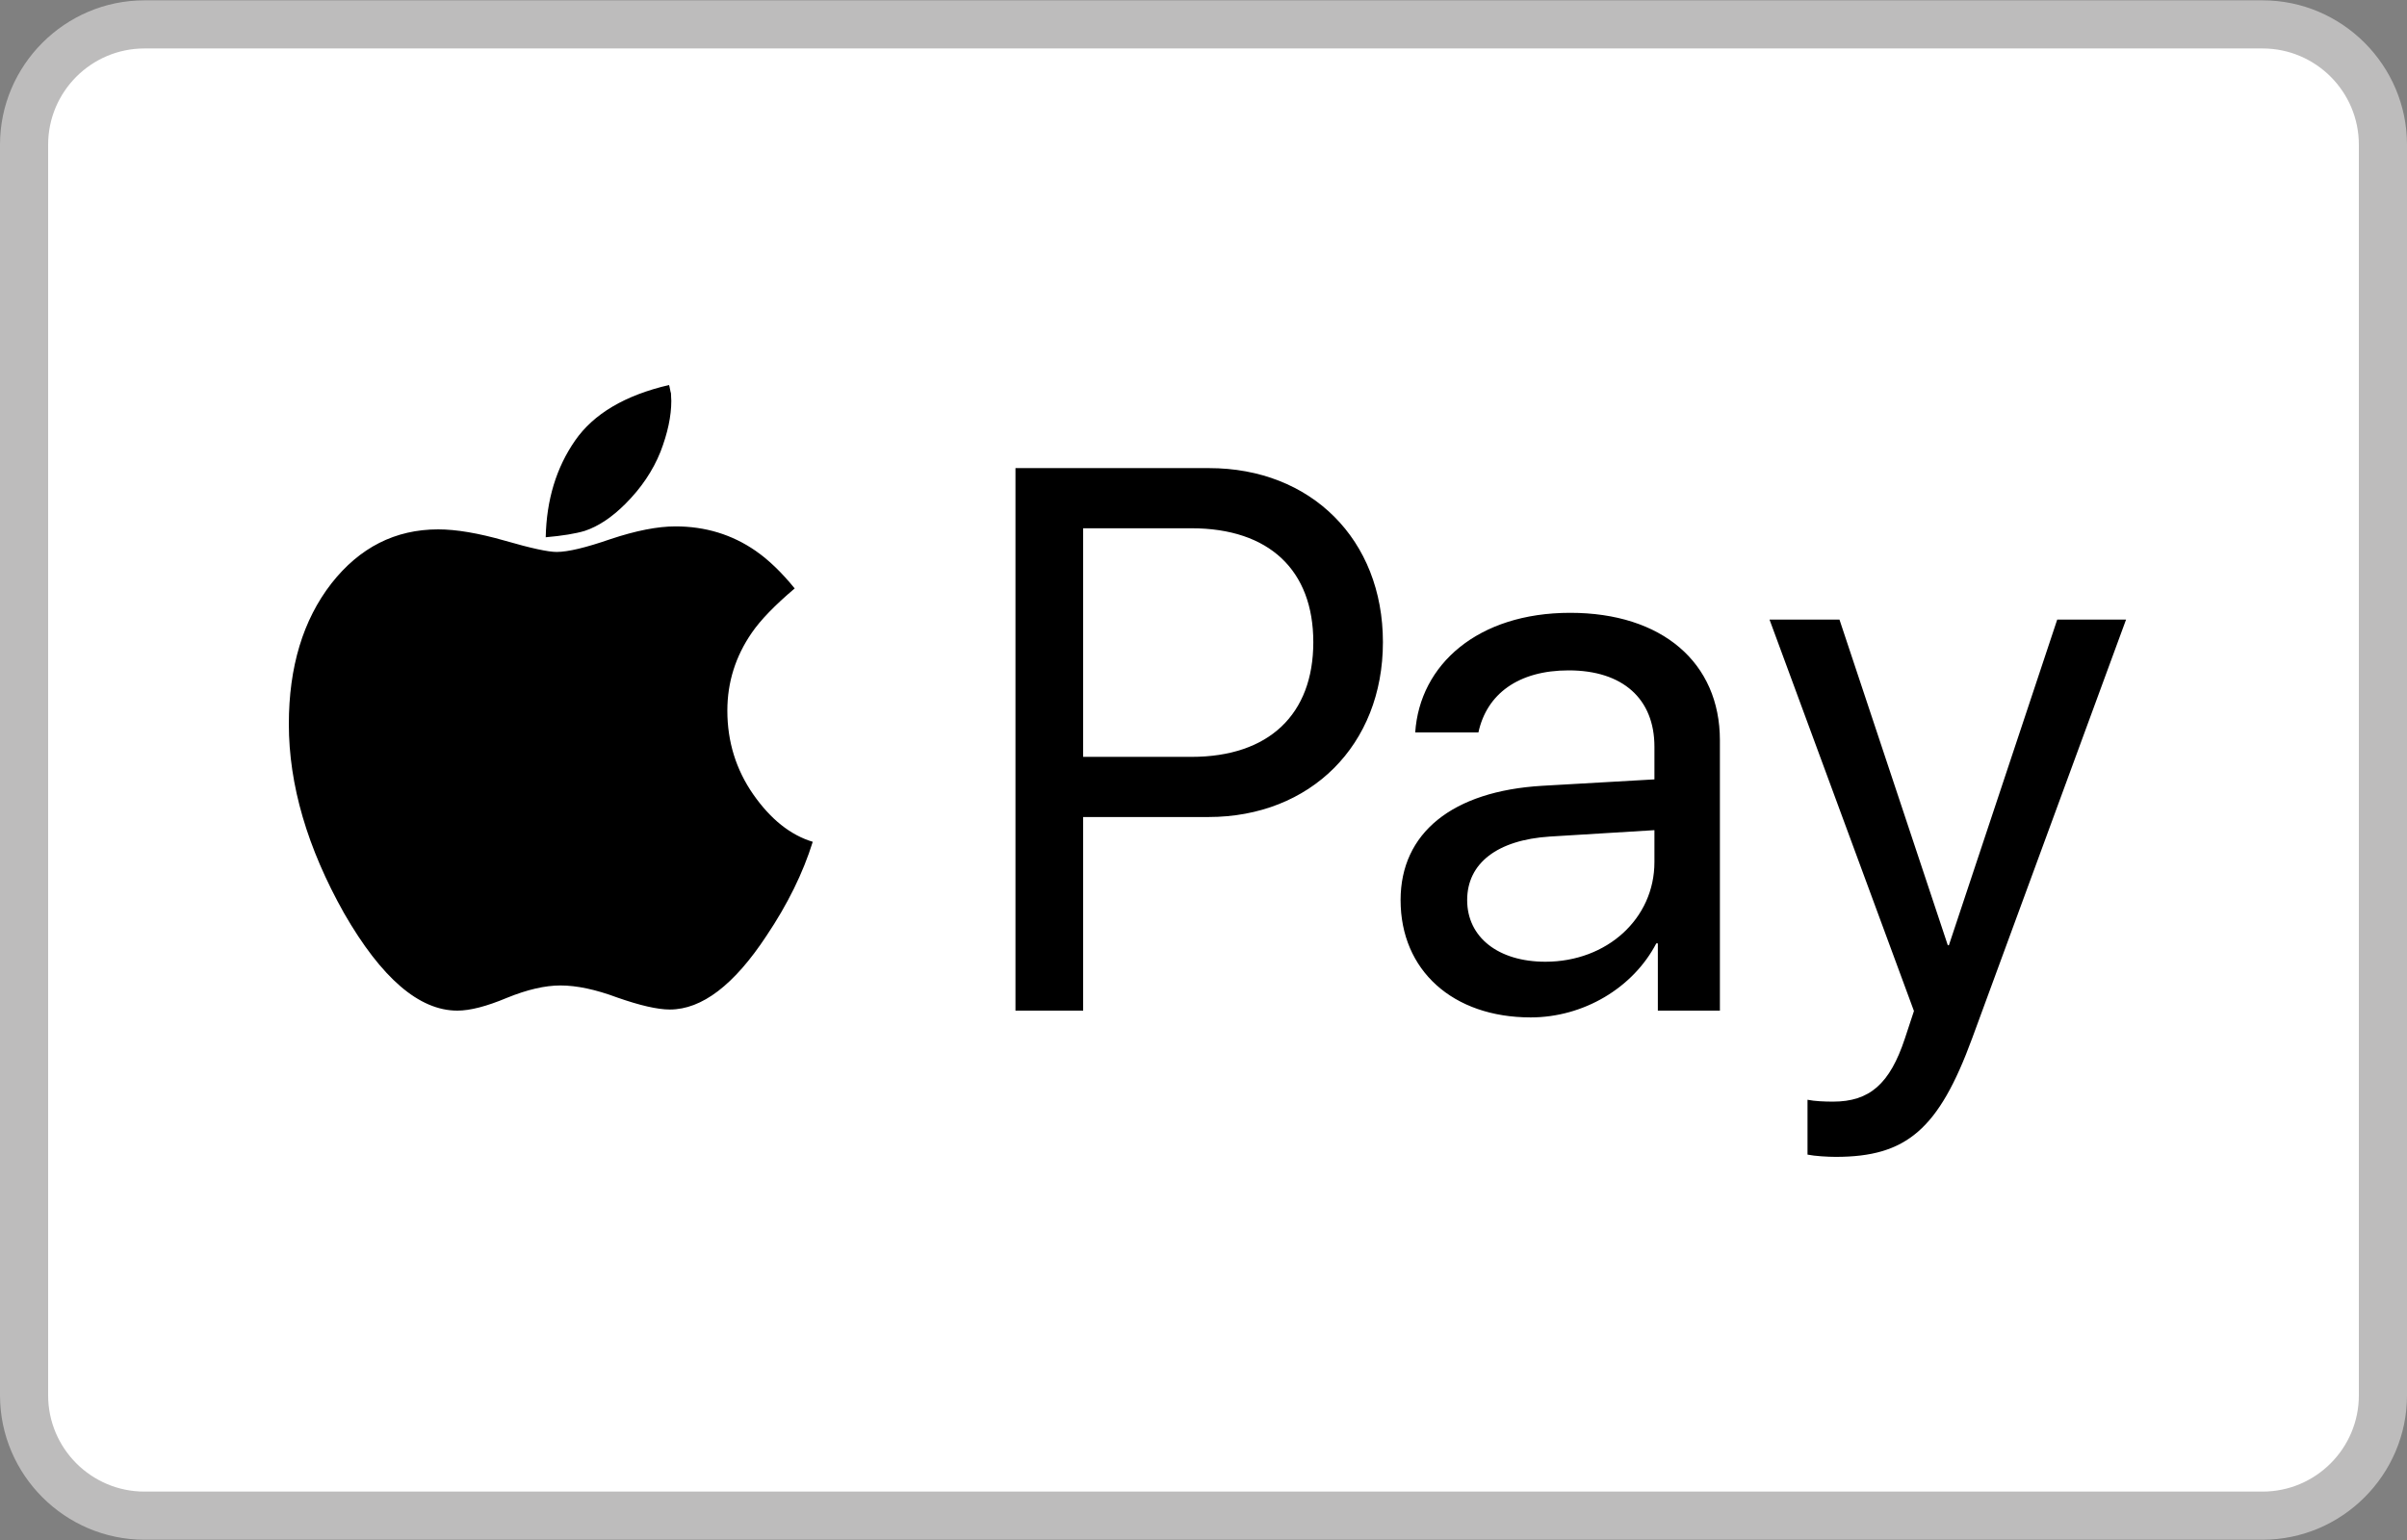
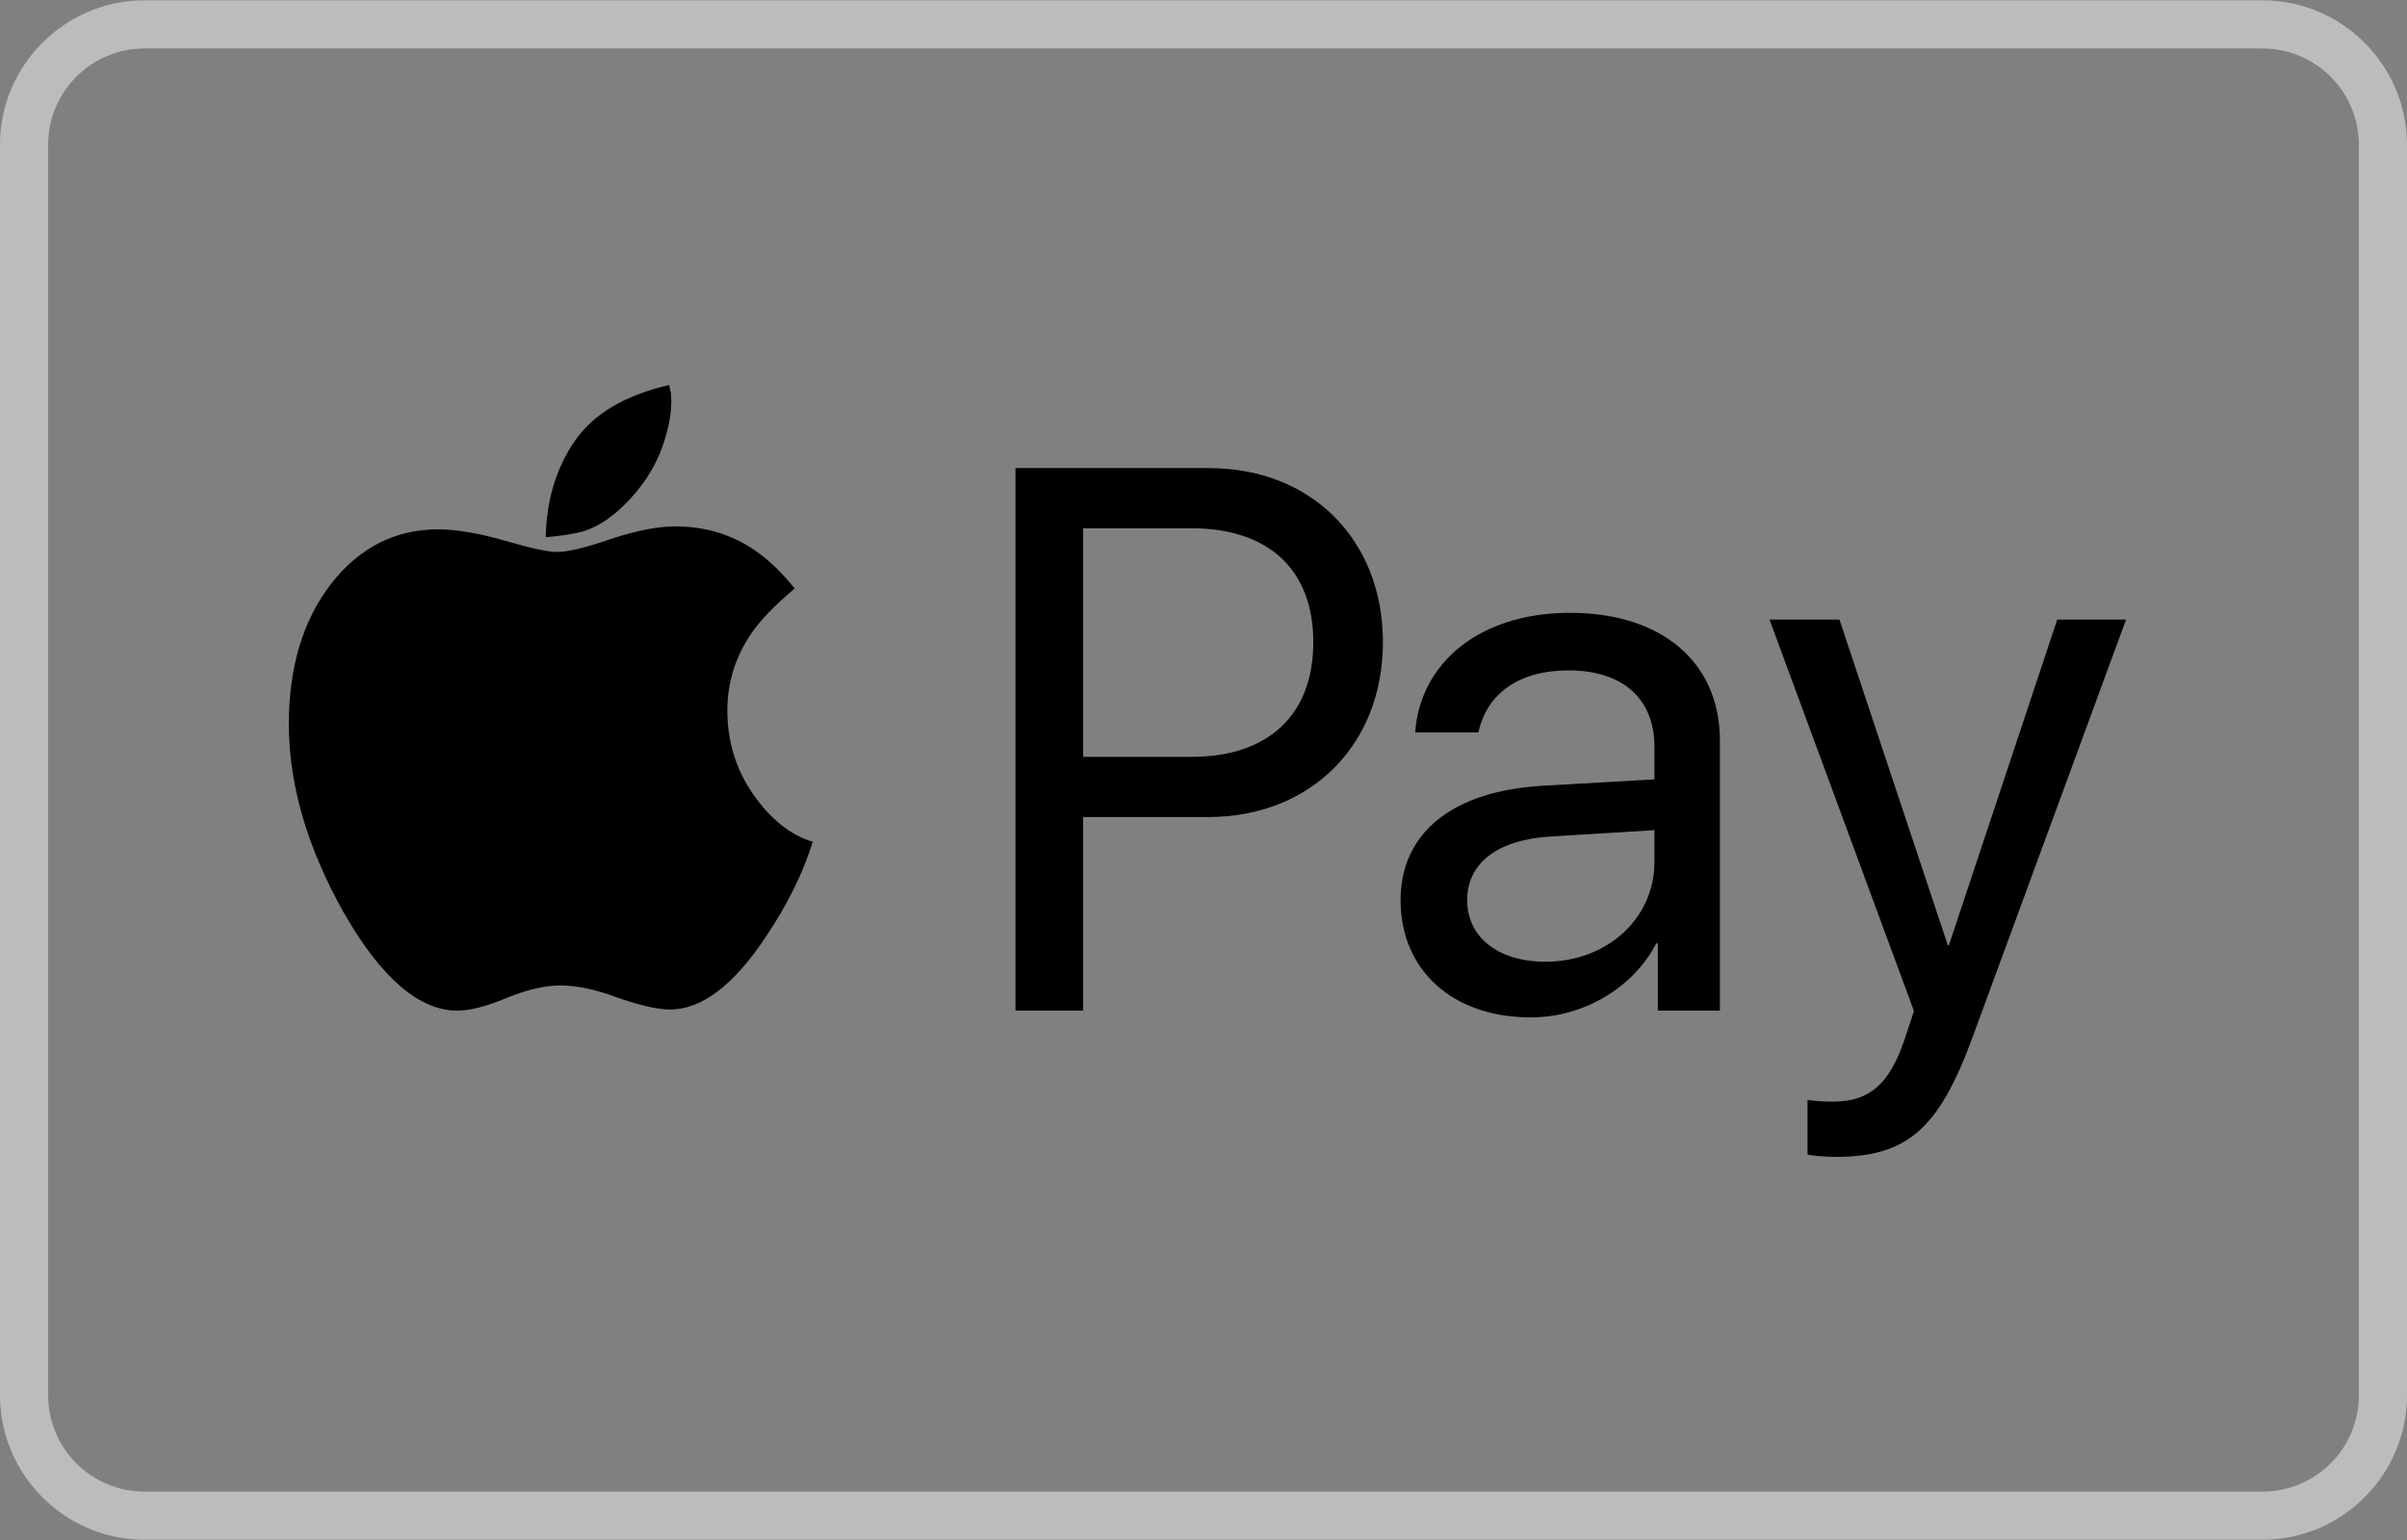
<svg xmlns="http://www.w3.org/2000/svg" width="50" height="32" viewBox="0 0 50 32">
  <rect x="0" y="0" width="50" height="32" fill="#808080" stroke="none" />
  <g fill="none">
-     <path fill="#FFF" d="M3,31.493 C1.622,31.493 0.5,30.372 0.5,28.993 L0.5,3.007 C0.5,1.629 1.622,0.507 3,0.507 L47,0.507 C48.379,0.507 49.5,1.629 49.5,3.007 L49.5,28.993 C49.5,30.372 48.379,31.493 47,31.493 L3,31.493 Z" />
    <path fill="#BDBCBC" d="M47,1.007 C48.103,1.007 49,1.904 49,3.007 L49,28.994 C49,30.097 48.103,30.994 47,30.994 L3,30.994 C1.897,30.994 1,30.097 1,28.994 L1,3.007 C1,1.904 1.897,1.007 3,1.007 L47,1.007 L47,1.007 Z M47,0.007 L3,0.007 C1.35,0.007 0,1.357 0,3.007 L0,28.994 C0,30.644 1.35,31.994 3,31.994 L47,31.994 C48.65,31.994 50,30.644 50,28.994 L50,3.007 C50,1.357 48.65,0.007 47,0.007 L47,0.007 Z" />
    <path fill="#000" d="M10.883 9.492C10.68 10.143 10.359 10.794 9.922 11.445 9.25 12.466 8.581 12.977 7.914 12.977 7.659 12.977 7.294 12.893 6.82 12.727 6.372 12.56 5.979 12.477 5.641 12.477 5.323 12.477 4.953 12.562 4.531 12.734 4.109 12.911 3.766 13 3.5 13 2.708 13 1.924 12.326 1.148 10.977.383 9.617 0 8.307 0 7.047 0 5.859.294 4.885.883 4.125 1.471 3.375 2.211 3 3.102 3 3.477 3 3.937 3.078 4.484 3.234 5.026 3.391 5.385 3.469 5.562 3.469 5.797 3.469 6.169 3.38 6.68 3.203 7.211 3.026 7.661 2.938 8.031 2.938 8.651 2.938 9.206 3.107 9.695 3.445 9.966 3.633 10.237 3.893 10.508 4.227 10.096 4.576 9.799 4.883 9.617 5.148 9.279 5.638 9.109 6.177 9.109 6.766 9.109 7.411 9.289 7.992 9.648 8.508 10.008 9.023 10.419 9.352 10.883 9.492zM7.945.328C7.945.646 7.87 1 7.719 1.391 7.562 1.781 7.32 2.141 6.992 2.469 6.711 2.75 6.43 2.937 6.148 3.031 5.956 3.089 5.685 3.133 5.336 3.164 5.352 2.388 5.555 1.719 5.945 1.156 6.331.599 6.982.214 7.898 0 7.904.016 7.91.044 7.918.086 7.926.128 7.932.156 7.938.172 7.938.193 7.939.219 7.941.25 7.944.281 7.945.307 7.945.328zM15.094 1.727L19.117 1.727C21.234 1.727 22.727 3.211 22.727 5.344 22.727 7.484 21.219 8.977 19.102 8.977L16.5 8.977 16.5 13 15.094 13 15.094 1.727zM16.5 2.977L16.5 7.727 18.75 7.727C20.359 7.727 21.281 6.844 21.281 5.344 21.281 3.852 20.367 2.977 18.75 2.977L16.5 2.977zM26.102 11.984C27.383 11.984 28.367 11.086 28.367 9.914L28.367 9.25 26.195 9.383C25.102 9.453 24.477 9.938 24.477 10.703 24.477 11.477 25.125 11.984 26.102 11.984zM25.797 13.141C24.18 13.141 23.094 12.164 23.094 10.703 23.094 9.312 24.164 8.438 26.039 8.328L28.367 8.195 28.367 7.516C28.367 6.523 27.711 5.93 26.586 5.93 25.539 5.93 24.883 6.422 24.711 7.219L23.398 7.219C23.492 5.812 24.695 4.734 26.617 4.734 28.523 4.734 29.727 5.766 29.727 7.383L29.727 13 28.438 13 28.438 11.602 28.406 11.602C27.922 12.531 26.891 13.141 25.797 13.141zM32.133 16.039C31.969 16.039 31.695 16.023 31.547 15.992L31.547 14.852C31.695 14.883 31.906 14.891 32.078 14.891 32.836 14.891 33.258 14.523 33.57 13.578L33.758 13.008 30.758 4.875 32.211 4.875 34.461 11.641 34.484 11.641 36.734 4.875 38.164 4.875 34.969 13.57C34.273 15.469 33.602 16.039 32.133 16.039z" transform="translate(6 8)" />
  </g>
</svg>